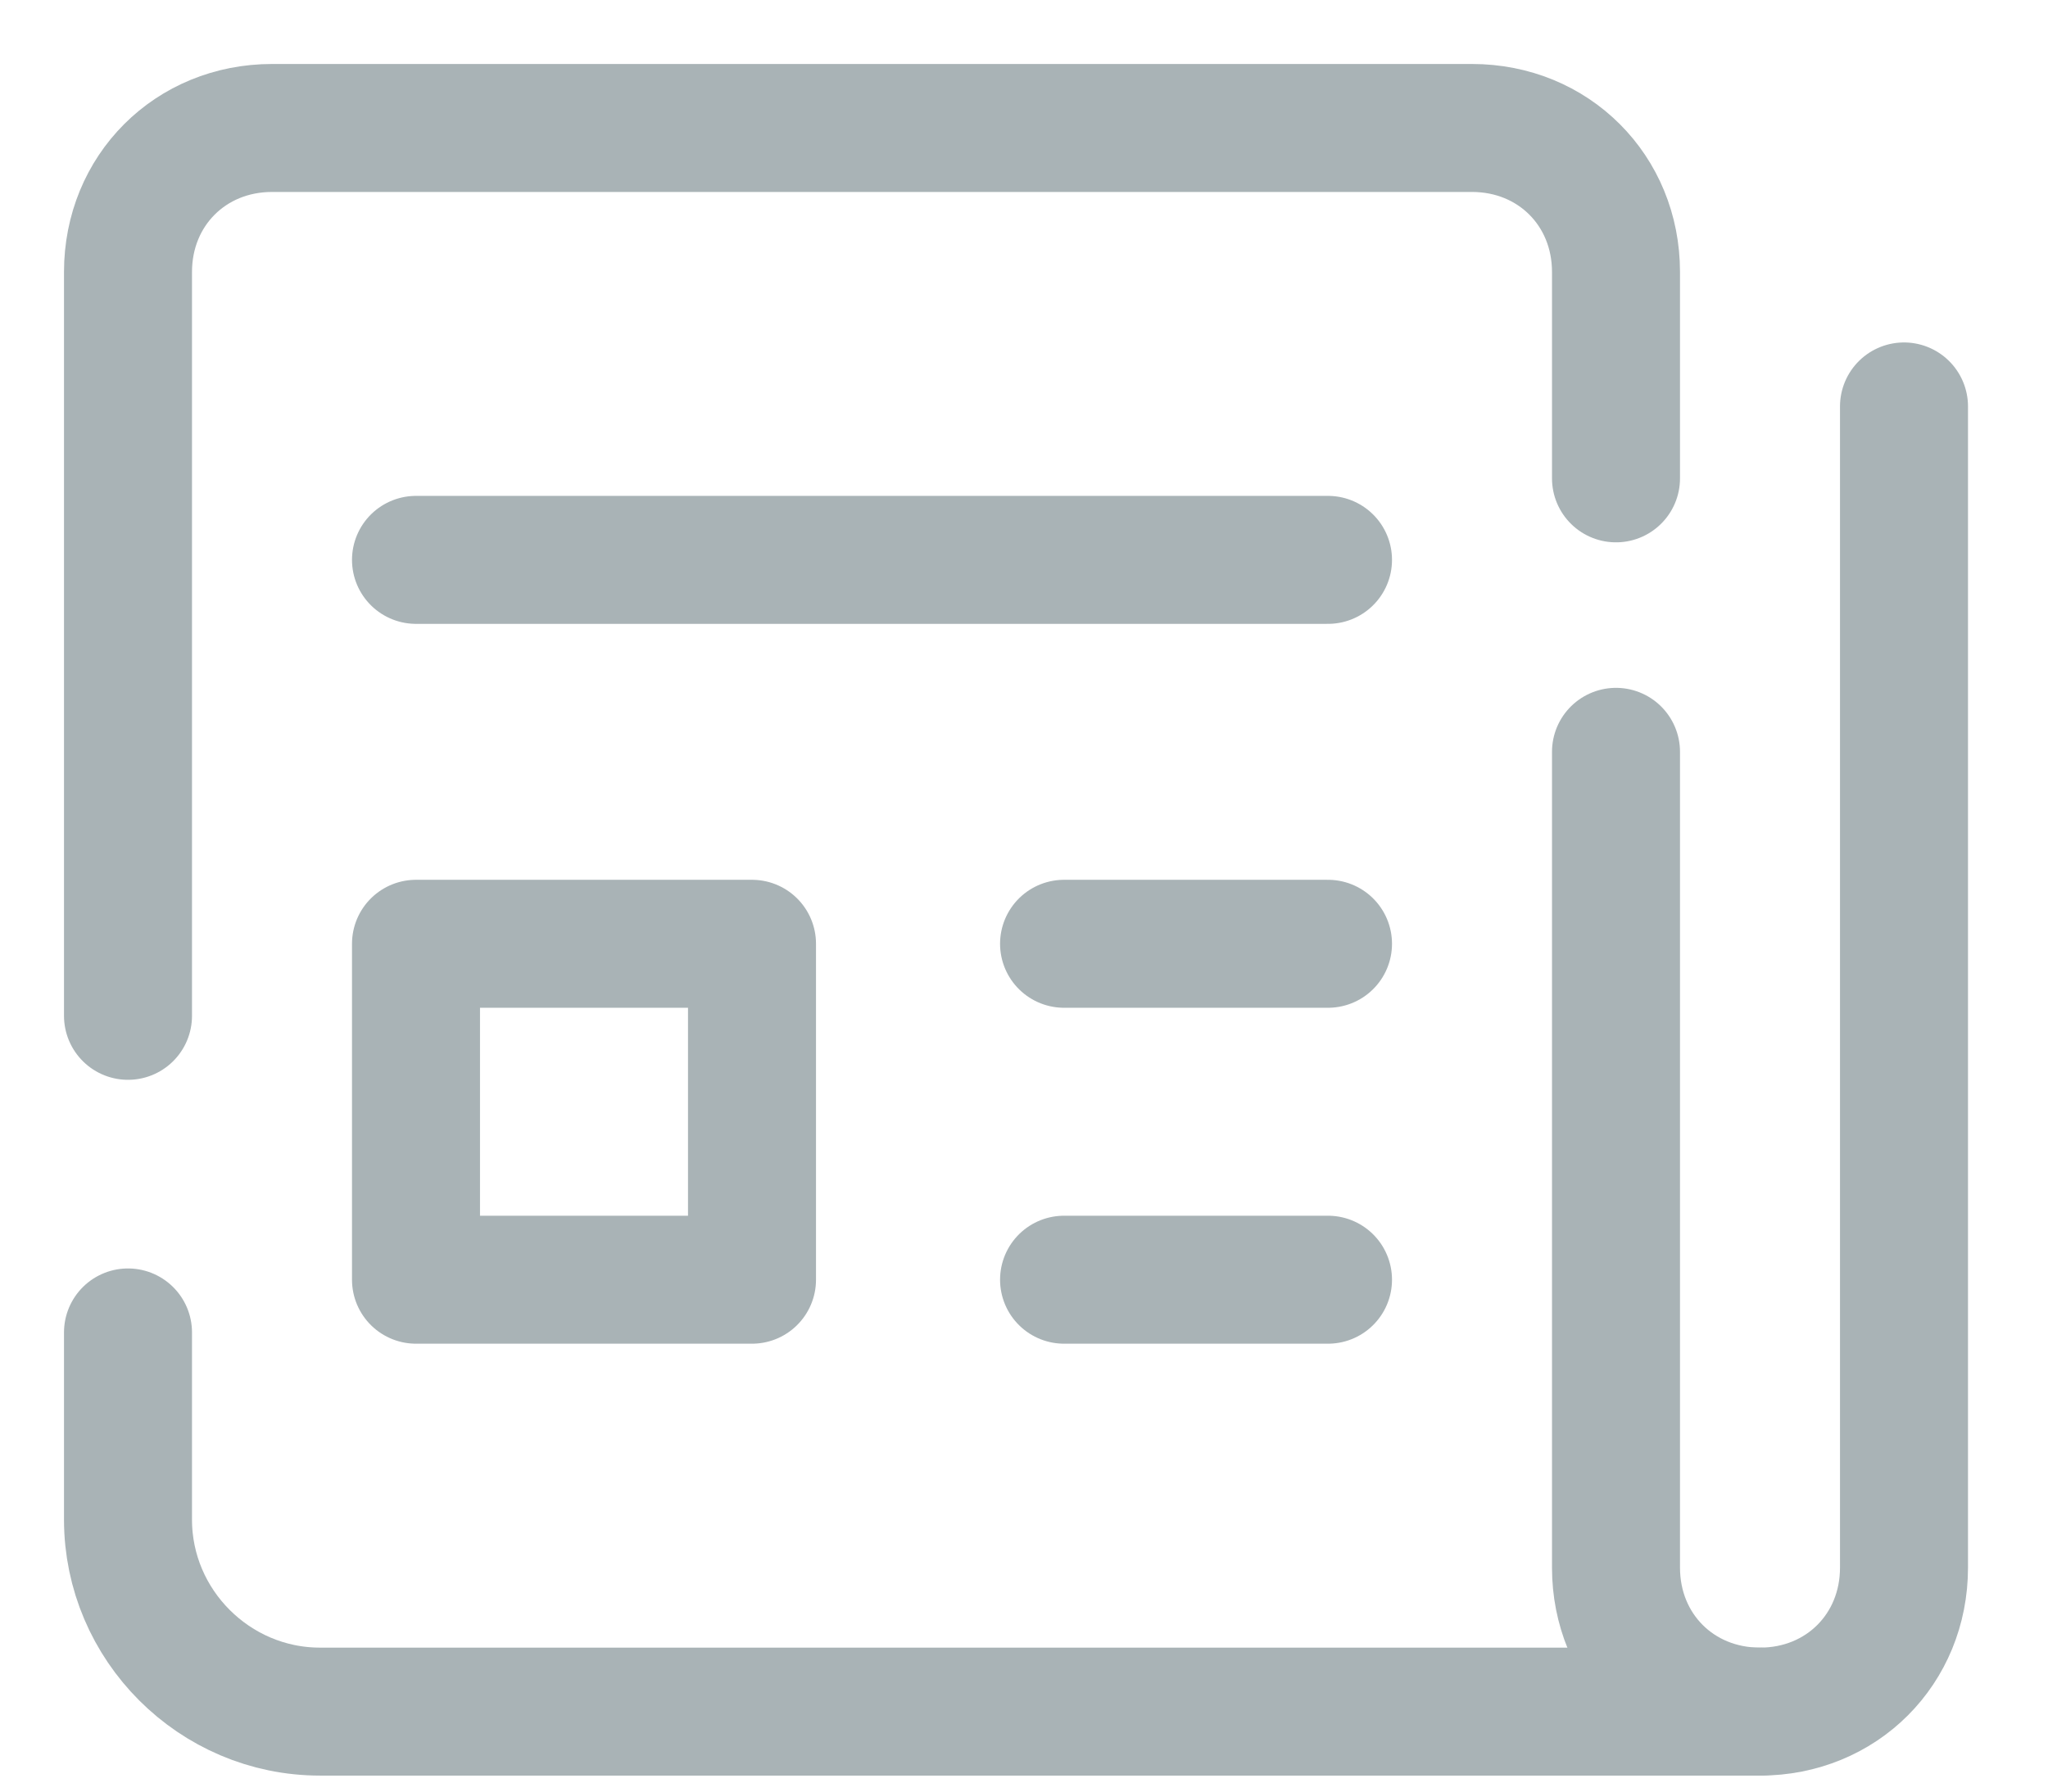
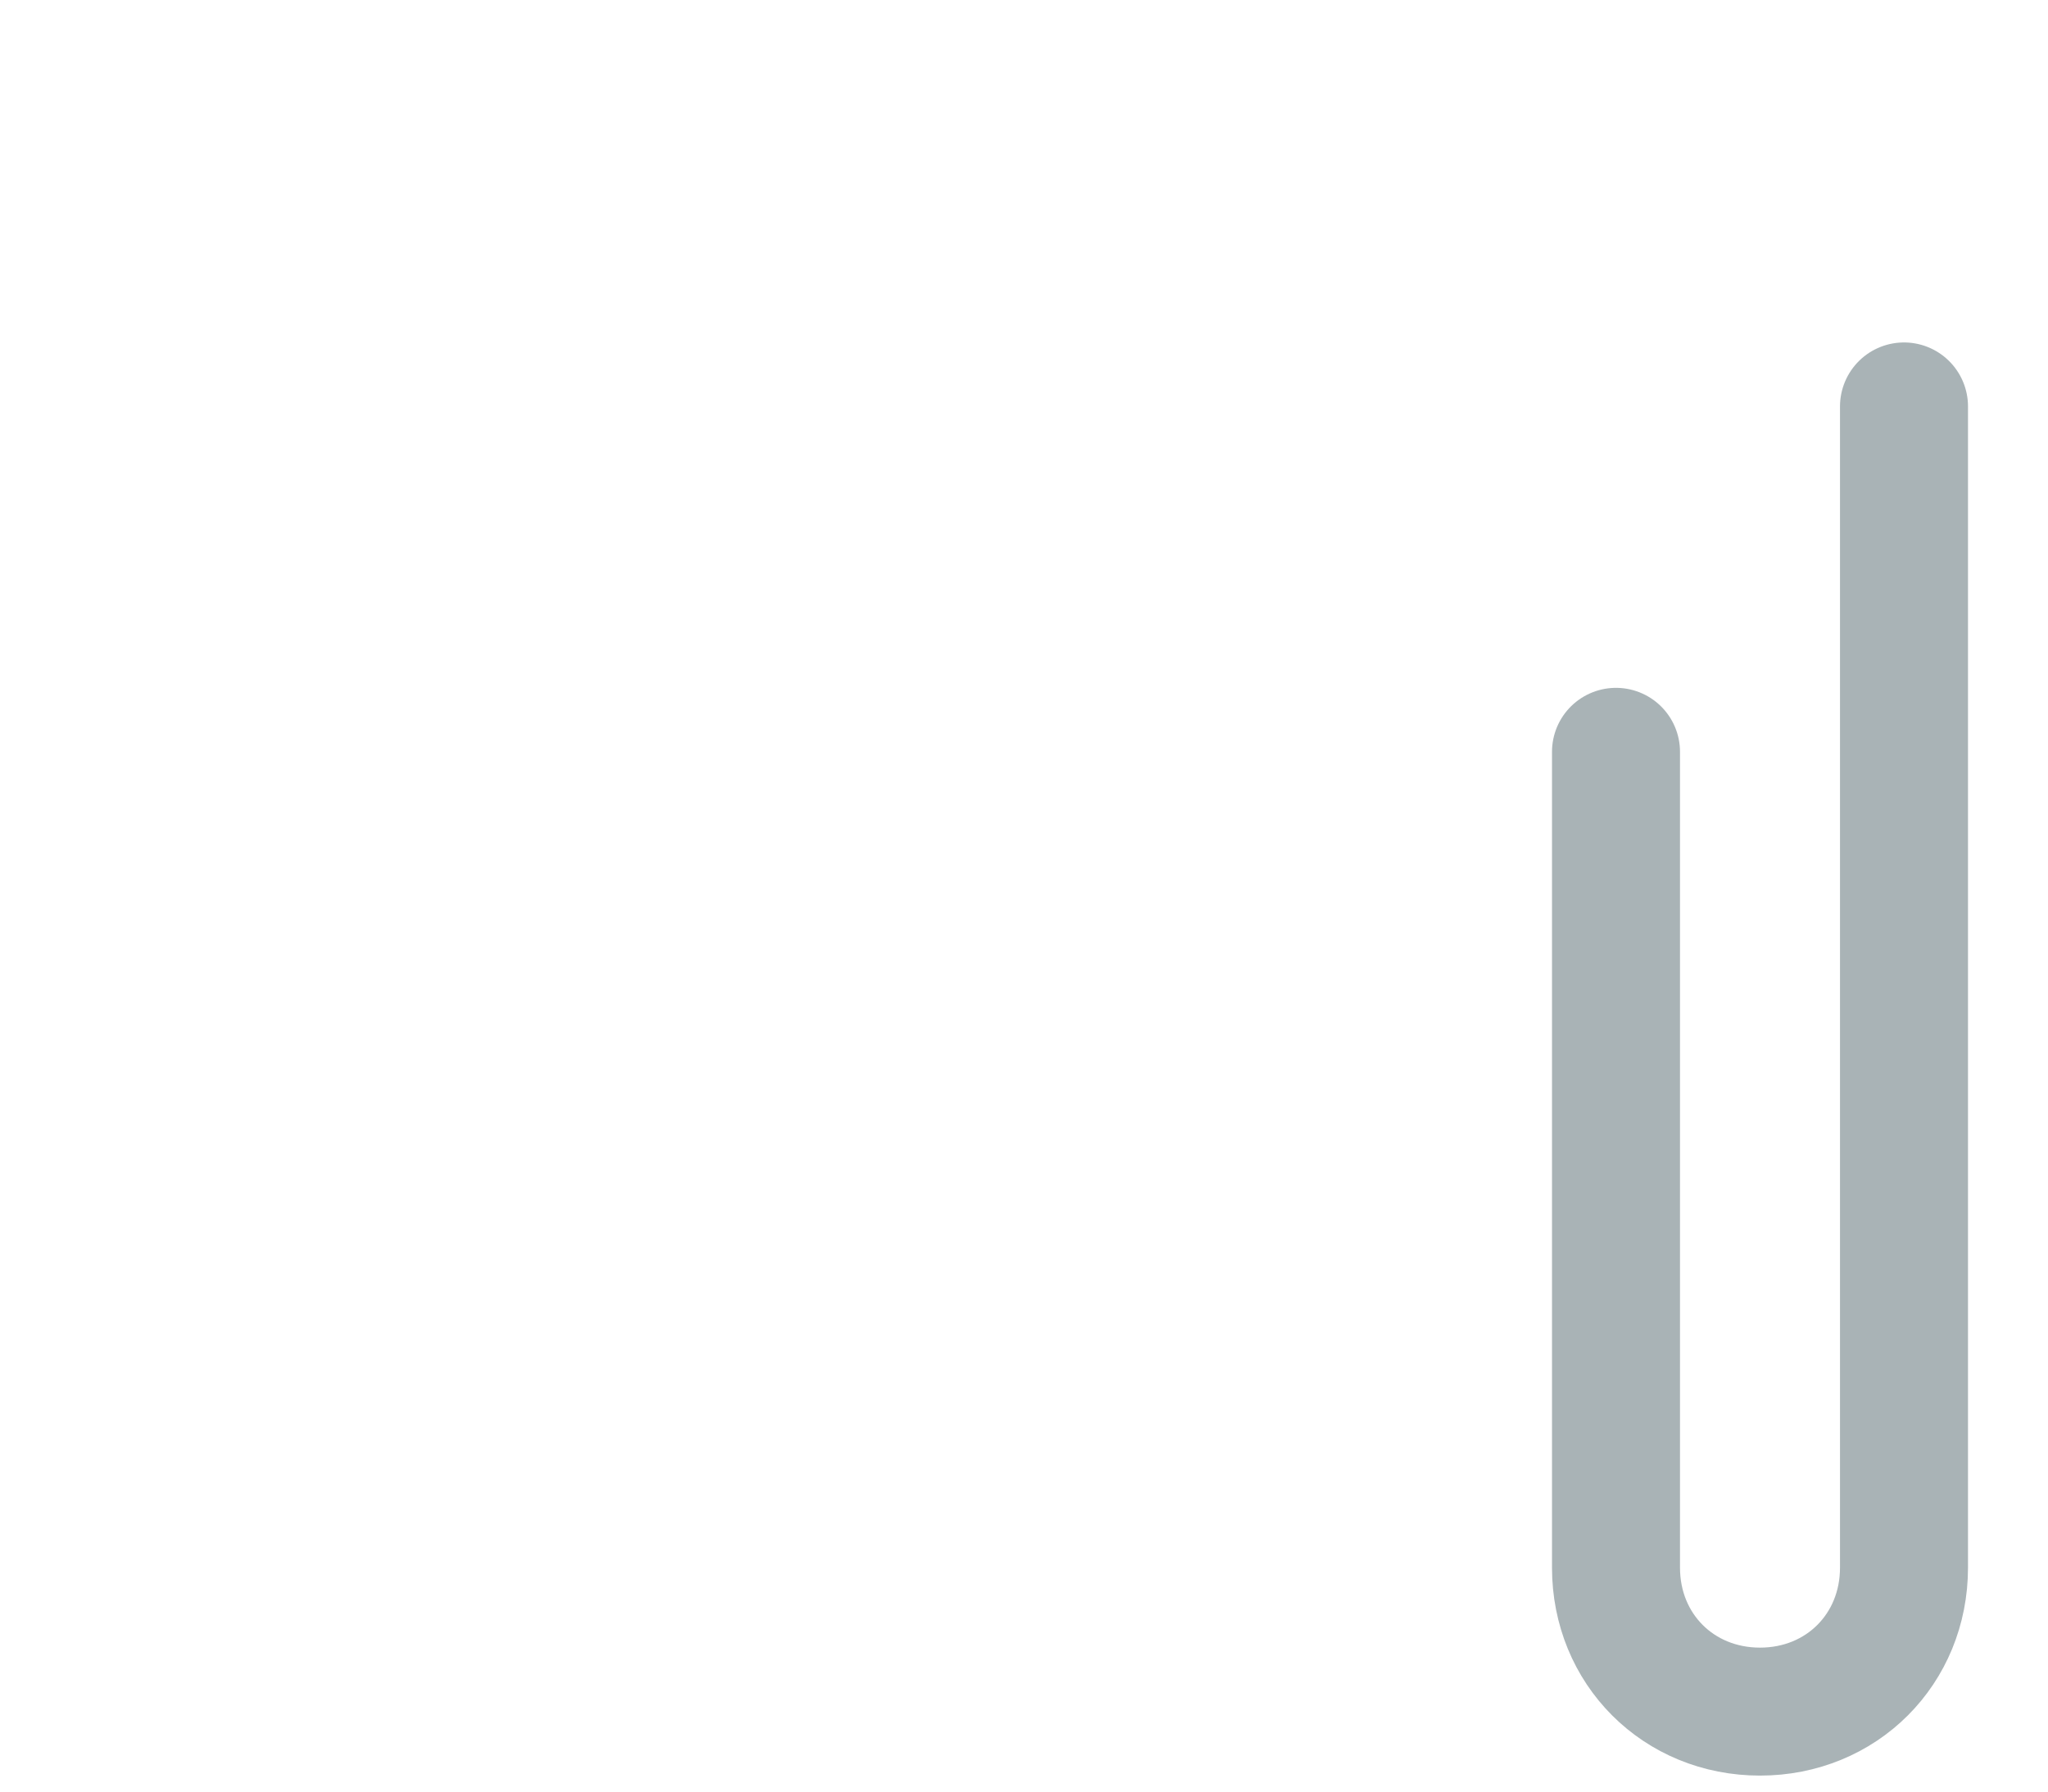
<svg xmlns="http://www.w3.org/2000/svg" width="16" height="14" fill="none">
-   <path stroke="#A9B3B6" stroke-linecap="round" stroke-linejoin="round" stroke-miterlimit="10" d="M3.25 4.375h7.125m-2.062 3h2.062M8.313 10h2.062M3.25 7.375h2.625V10H3.25V7.375ZM1 7.938V2.125C1 1.488 1.488 1 2.125 1H11.5c.637 0 1.125.488 1.125 1.125v1.613m1.125 9.637H2.5c-.824 0-1.5-.676-1.5-1.5v-1.463" />
  <path stroke="#A9B3B6" stroke-linecap="round" stroke-linejoin="round" stroke-miterlimit="10" d="M12.625 5.875v6.375c0 .637.488 1.125 1.125 1.125s1.125-.488 1.125-1.125V3.176" />
</svg>